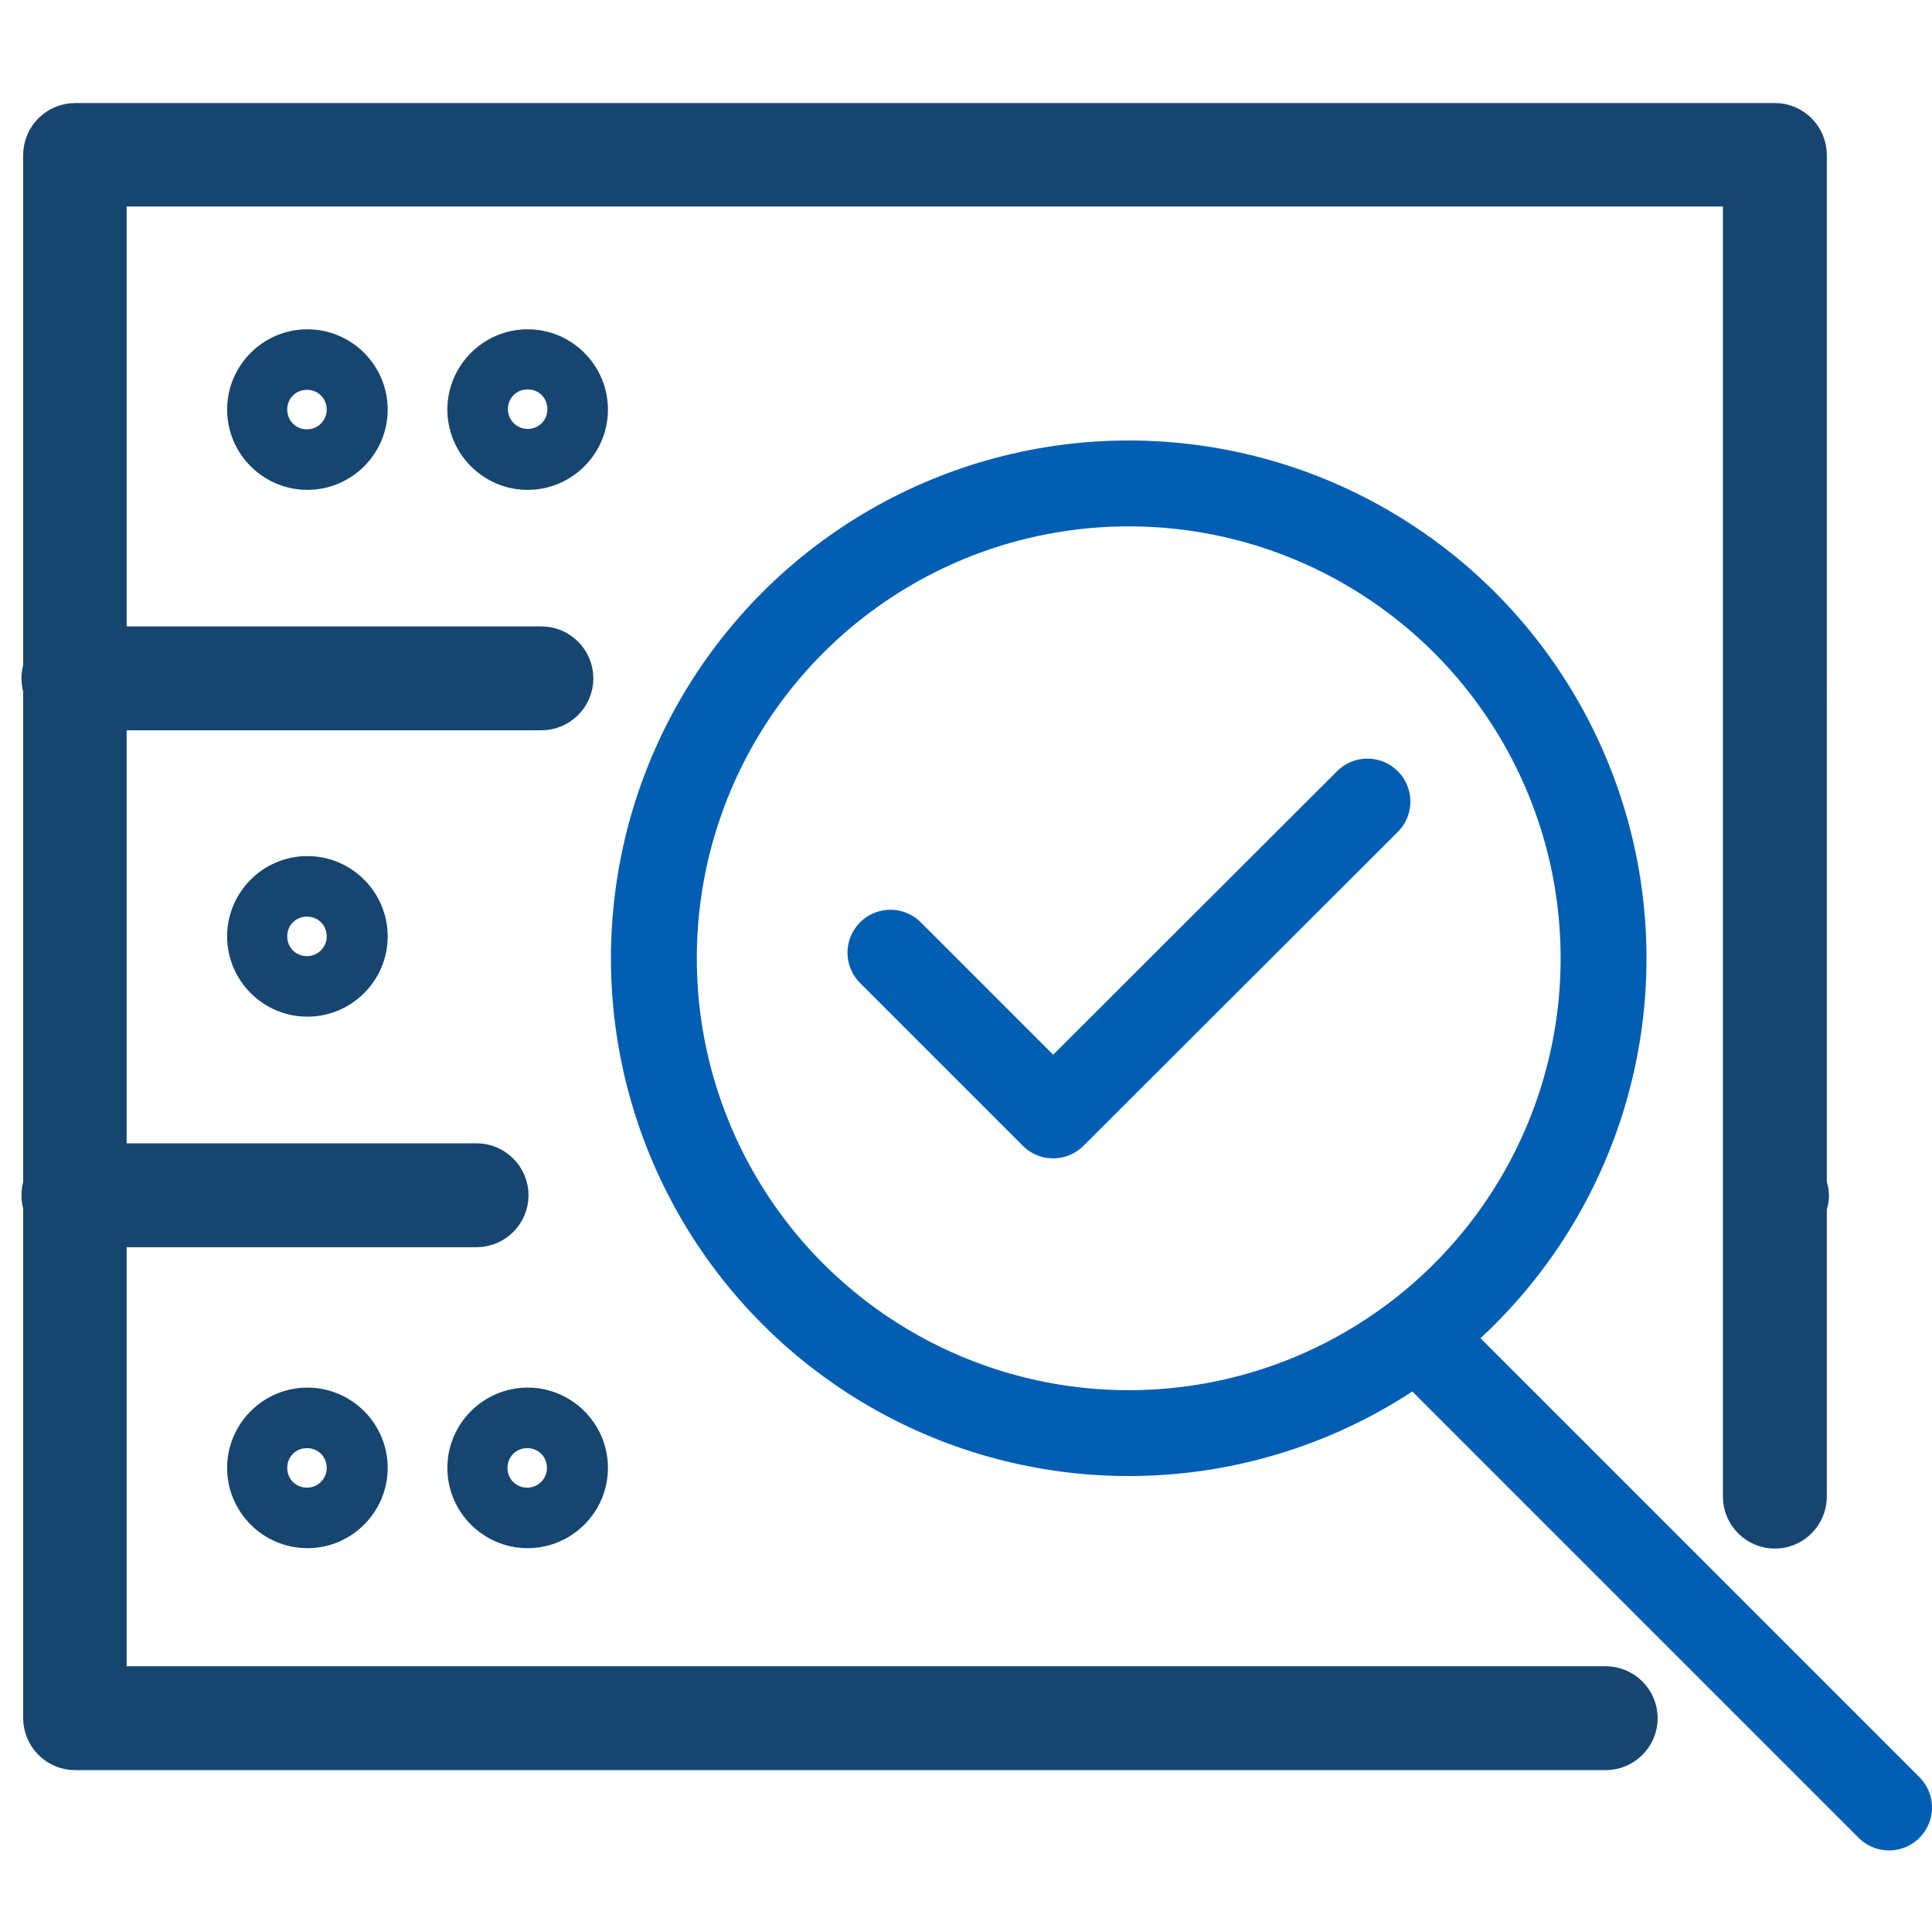
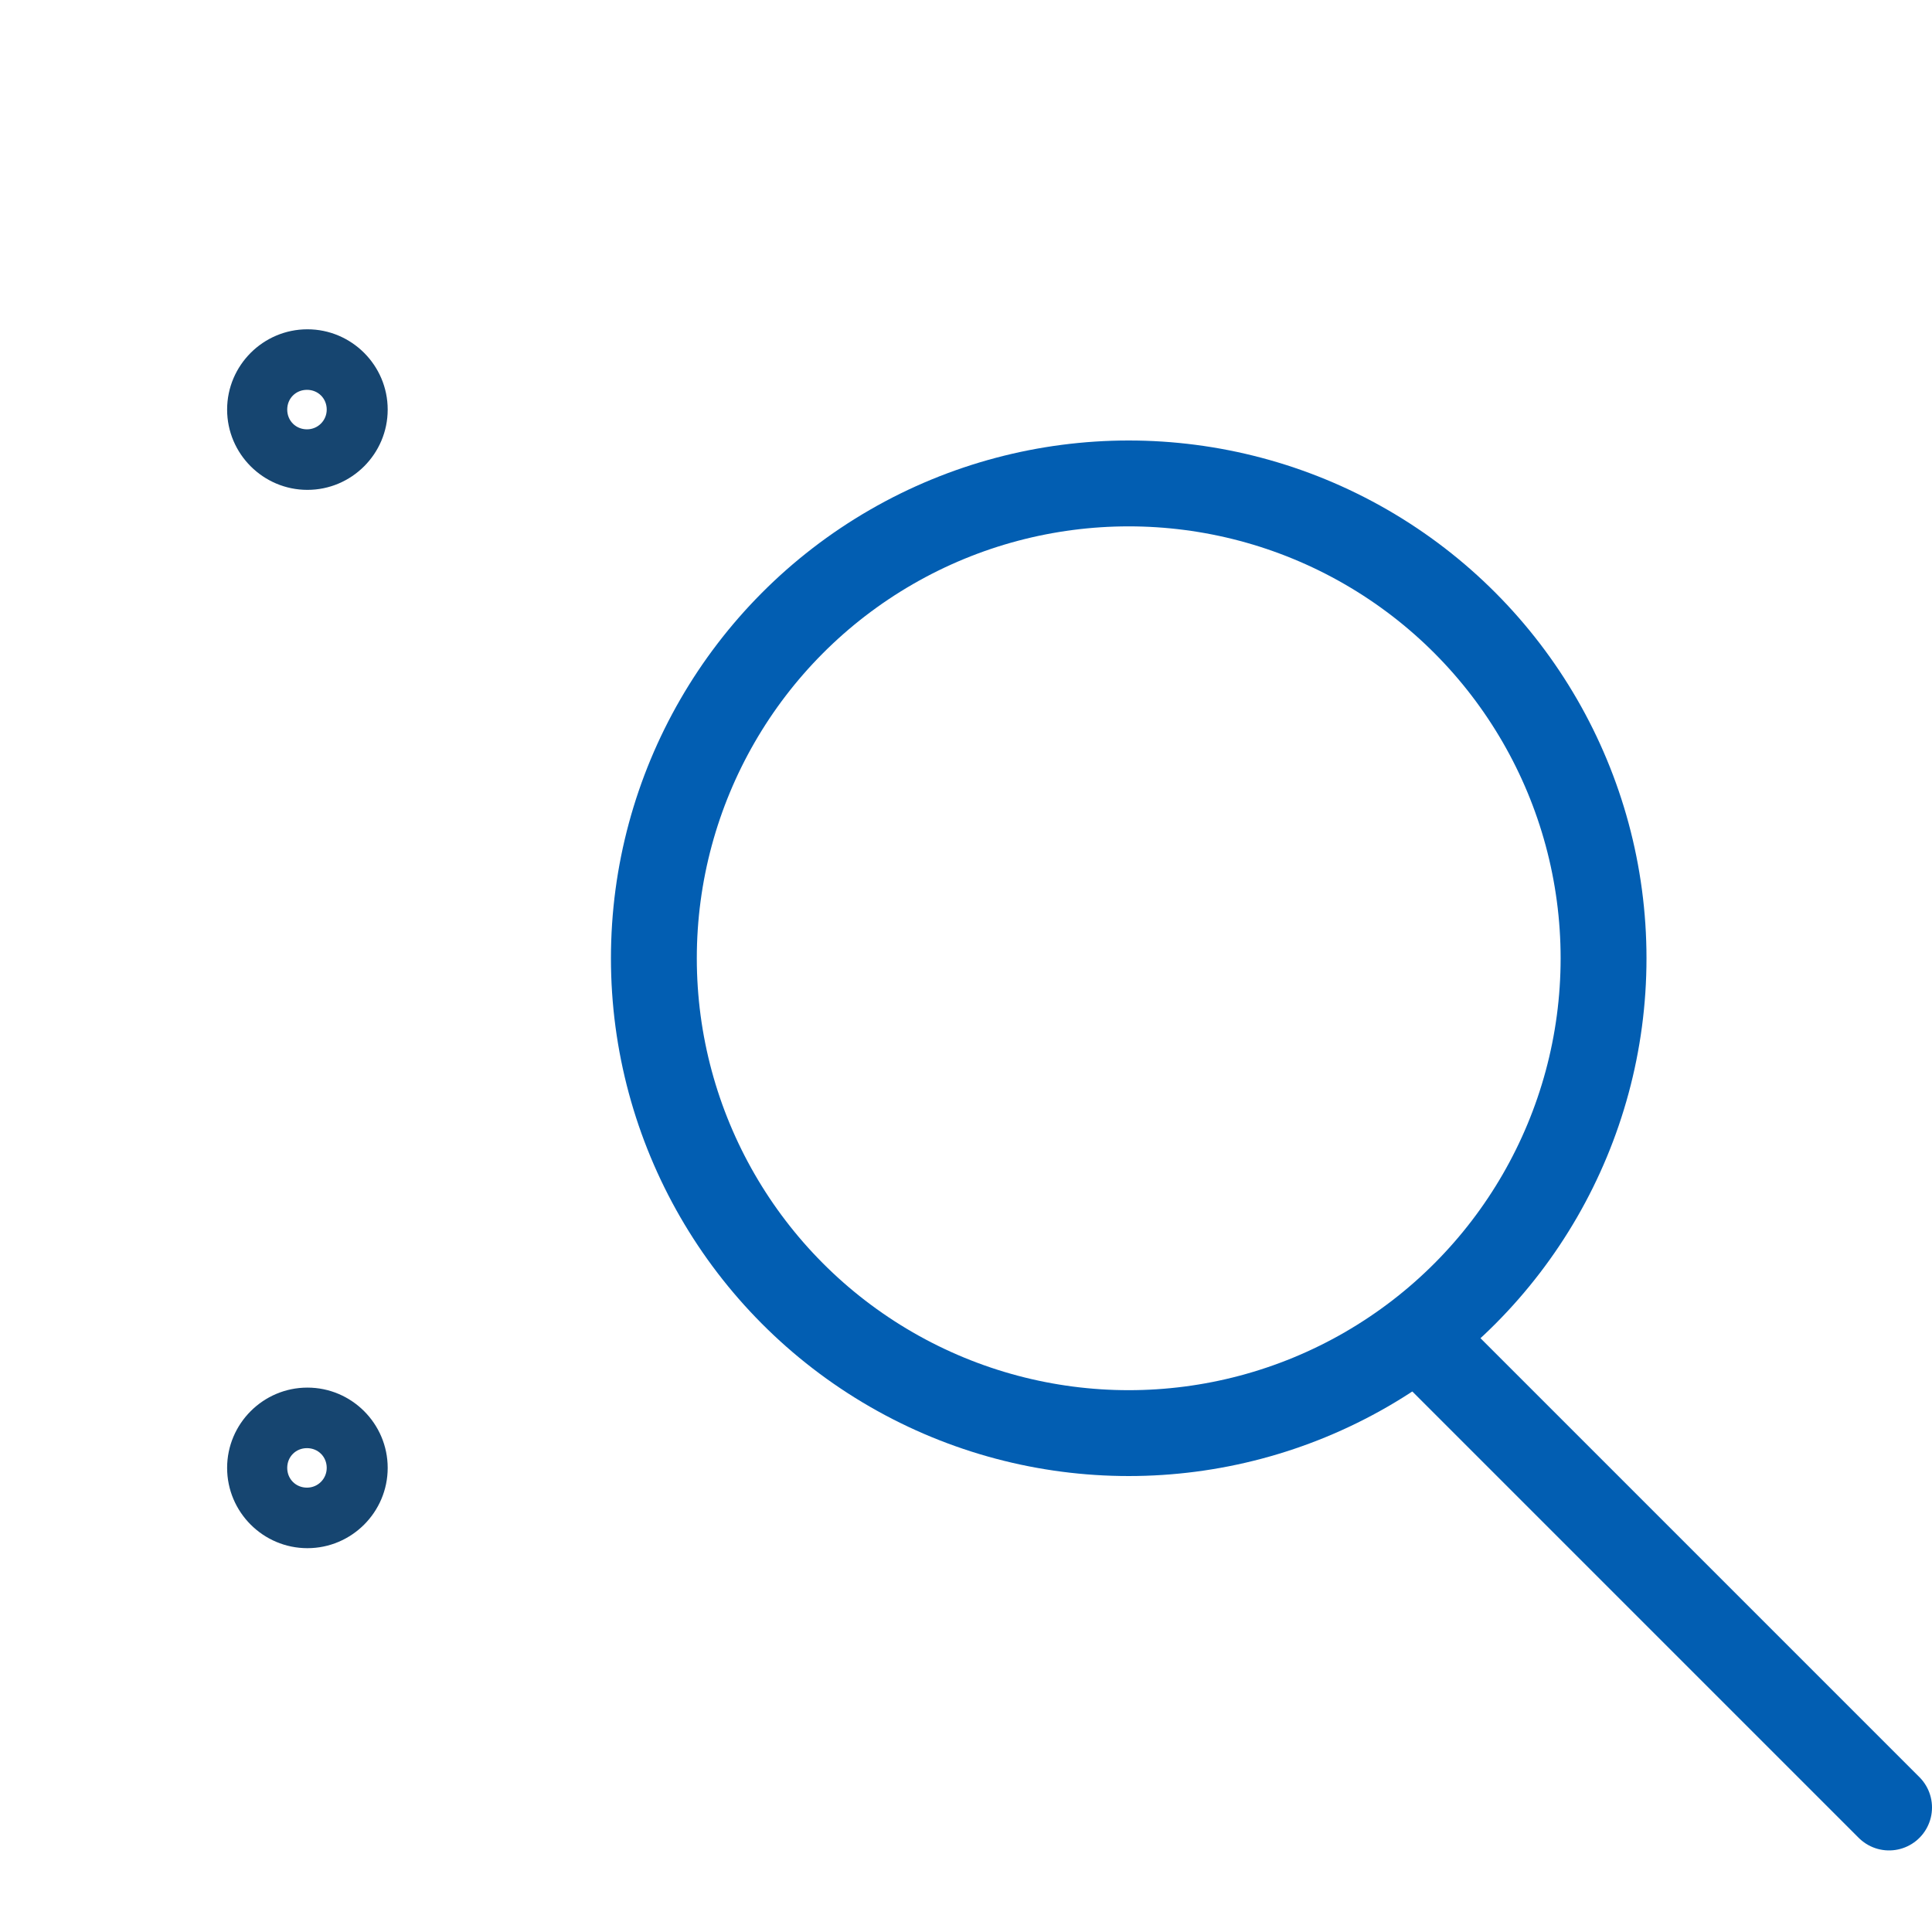
<svg xmlns="http://www.w3.org/2000/svg" id="Layer_1" data-name="Layer 1" viewBox="0 0 45 45">
  <defs>
    <style>
      .cls-1 {
        stroke-width: 0px;
      }

      .cls-1, .cls-2 {
        fill: #164570;
      }

      .cls-2 {
        stroke: #164570;
      }

      .cls-2, .cls-3 {
        stroke-linecap: round;
        stroke-linejoin: round;
      }

      .cls-3 {
        fill: none;
        stroke: #025eb2;
        stroke-width: 2px;
      }
    </style>
  </defs>
  <g id="_1-_High_Data_Integrity" data-name="1- High Data Integrity">
-     <path class="cls-2" d="M40.63,28.55v6.31c0,.39.32.71.71.71s.71-.32.71-.71v-6.77c.03-.08.05-.16.05-.24s-.02-.17-.05-.24V3.61c0-.39-.32-.71-.71-.71H1.75c-.39,0-.71.32-.71.71v11.96c-.03.07-.04.15-.04.24s.02.16.04.24v11.56c-.03.07-.04.15-.04.24s.02.16.04.24v11.93c0,.39.32.71.71.71h35.65c.39,0,.71-.32.71-.71s-.32-.71-.71-.71H2.45v-10.76h8.65c.39,0,.71-.32.71-.71s-.32-.71-.71-.71H2.45v-10.62h10.16c.39,0,.71-.32.71-.71s-.32-.71-.71-.71H2.45V4.31h38.18v24.23Z" />
    <g>
      <path class="cls-1" d="M5.29,9.54c0,1.03.84,1.87,1.87,1.87s1.87-.84,1.87-1.87-.84-1.87-1.87-1.87-1.87.84-1.87,1.87ZM7.61,9.54c0,.25-.2.46-.46.46s-.46-.2-.46-.46.2-.46.46-.46.46.2.46.46Z" />
-       <path class="cls-1" d="M12.29,7.67c-1.03,0-1.87.84-1.87,1.87s.84,1.87,1.87,1.87,1.87-.84,1.87-1.87-.84-1.87-1.87-1.87ZM12.29,9.99c-.25,0-.46-.2-.46-.46s.2-.46.46-.46.46.2.46.46-.2.46-.46.46Z" />
-       <path class="cls-1" d="M5.29,21.81c0,1.03.84,1.87,1.87,1.87s1.87-.84,1.87-1.87-.84-1.87-1.87-1.87-1.87.84-1.87,1.87ZM7.61,21.81c0,.25-.2.46-.46.46s-.46-.2-.46-.46.2-.46.46-.46.46.2.46.46Z" />
      <path class="cls-1" d="M5.29,34.19c0,1.03.84,1.87,1.87,1.87s1.87-.84,1.87-1.87-.84-1.87-1.87-1.87-1.87.84-1.87,1.87ZM7.61,34.19c0,.25-.2.46-.46.46s-.46-.2-.46-.46.2-.46.46-.46.46.2.46.46Z" />
-       <path class="cls-1" d="M10.42,34.19c0,1.03.84,1.87,1.87,1.87s1.87-.84,1.87-1.87-.84-1.87-1.87-1.87-1.87.84-1.87,1.87ZM12.74,34.19c0,.25-.2.46-.46.46s-.46-.2-.46-.46.2-.46.46-.46.46.2.46.46Z" />
    </g>
    <g>
      <circle class="cls-3" cx="26.29" cy="22.32" r="11.06" />
      <path class="cls-3" d="M44,42.1l-10.82-10.82" />
-       <polyline class="cls-3" points="20.74 22.19 24.53 25.98 31.85 18.67" />
    </g>
  </g>
</svg>